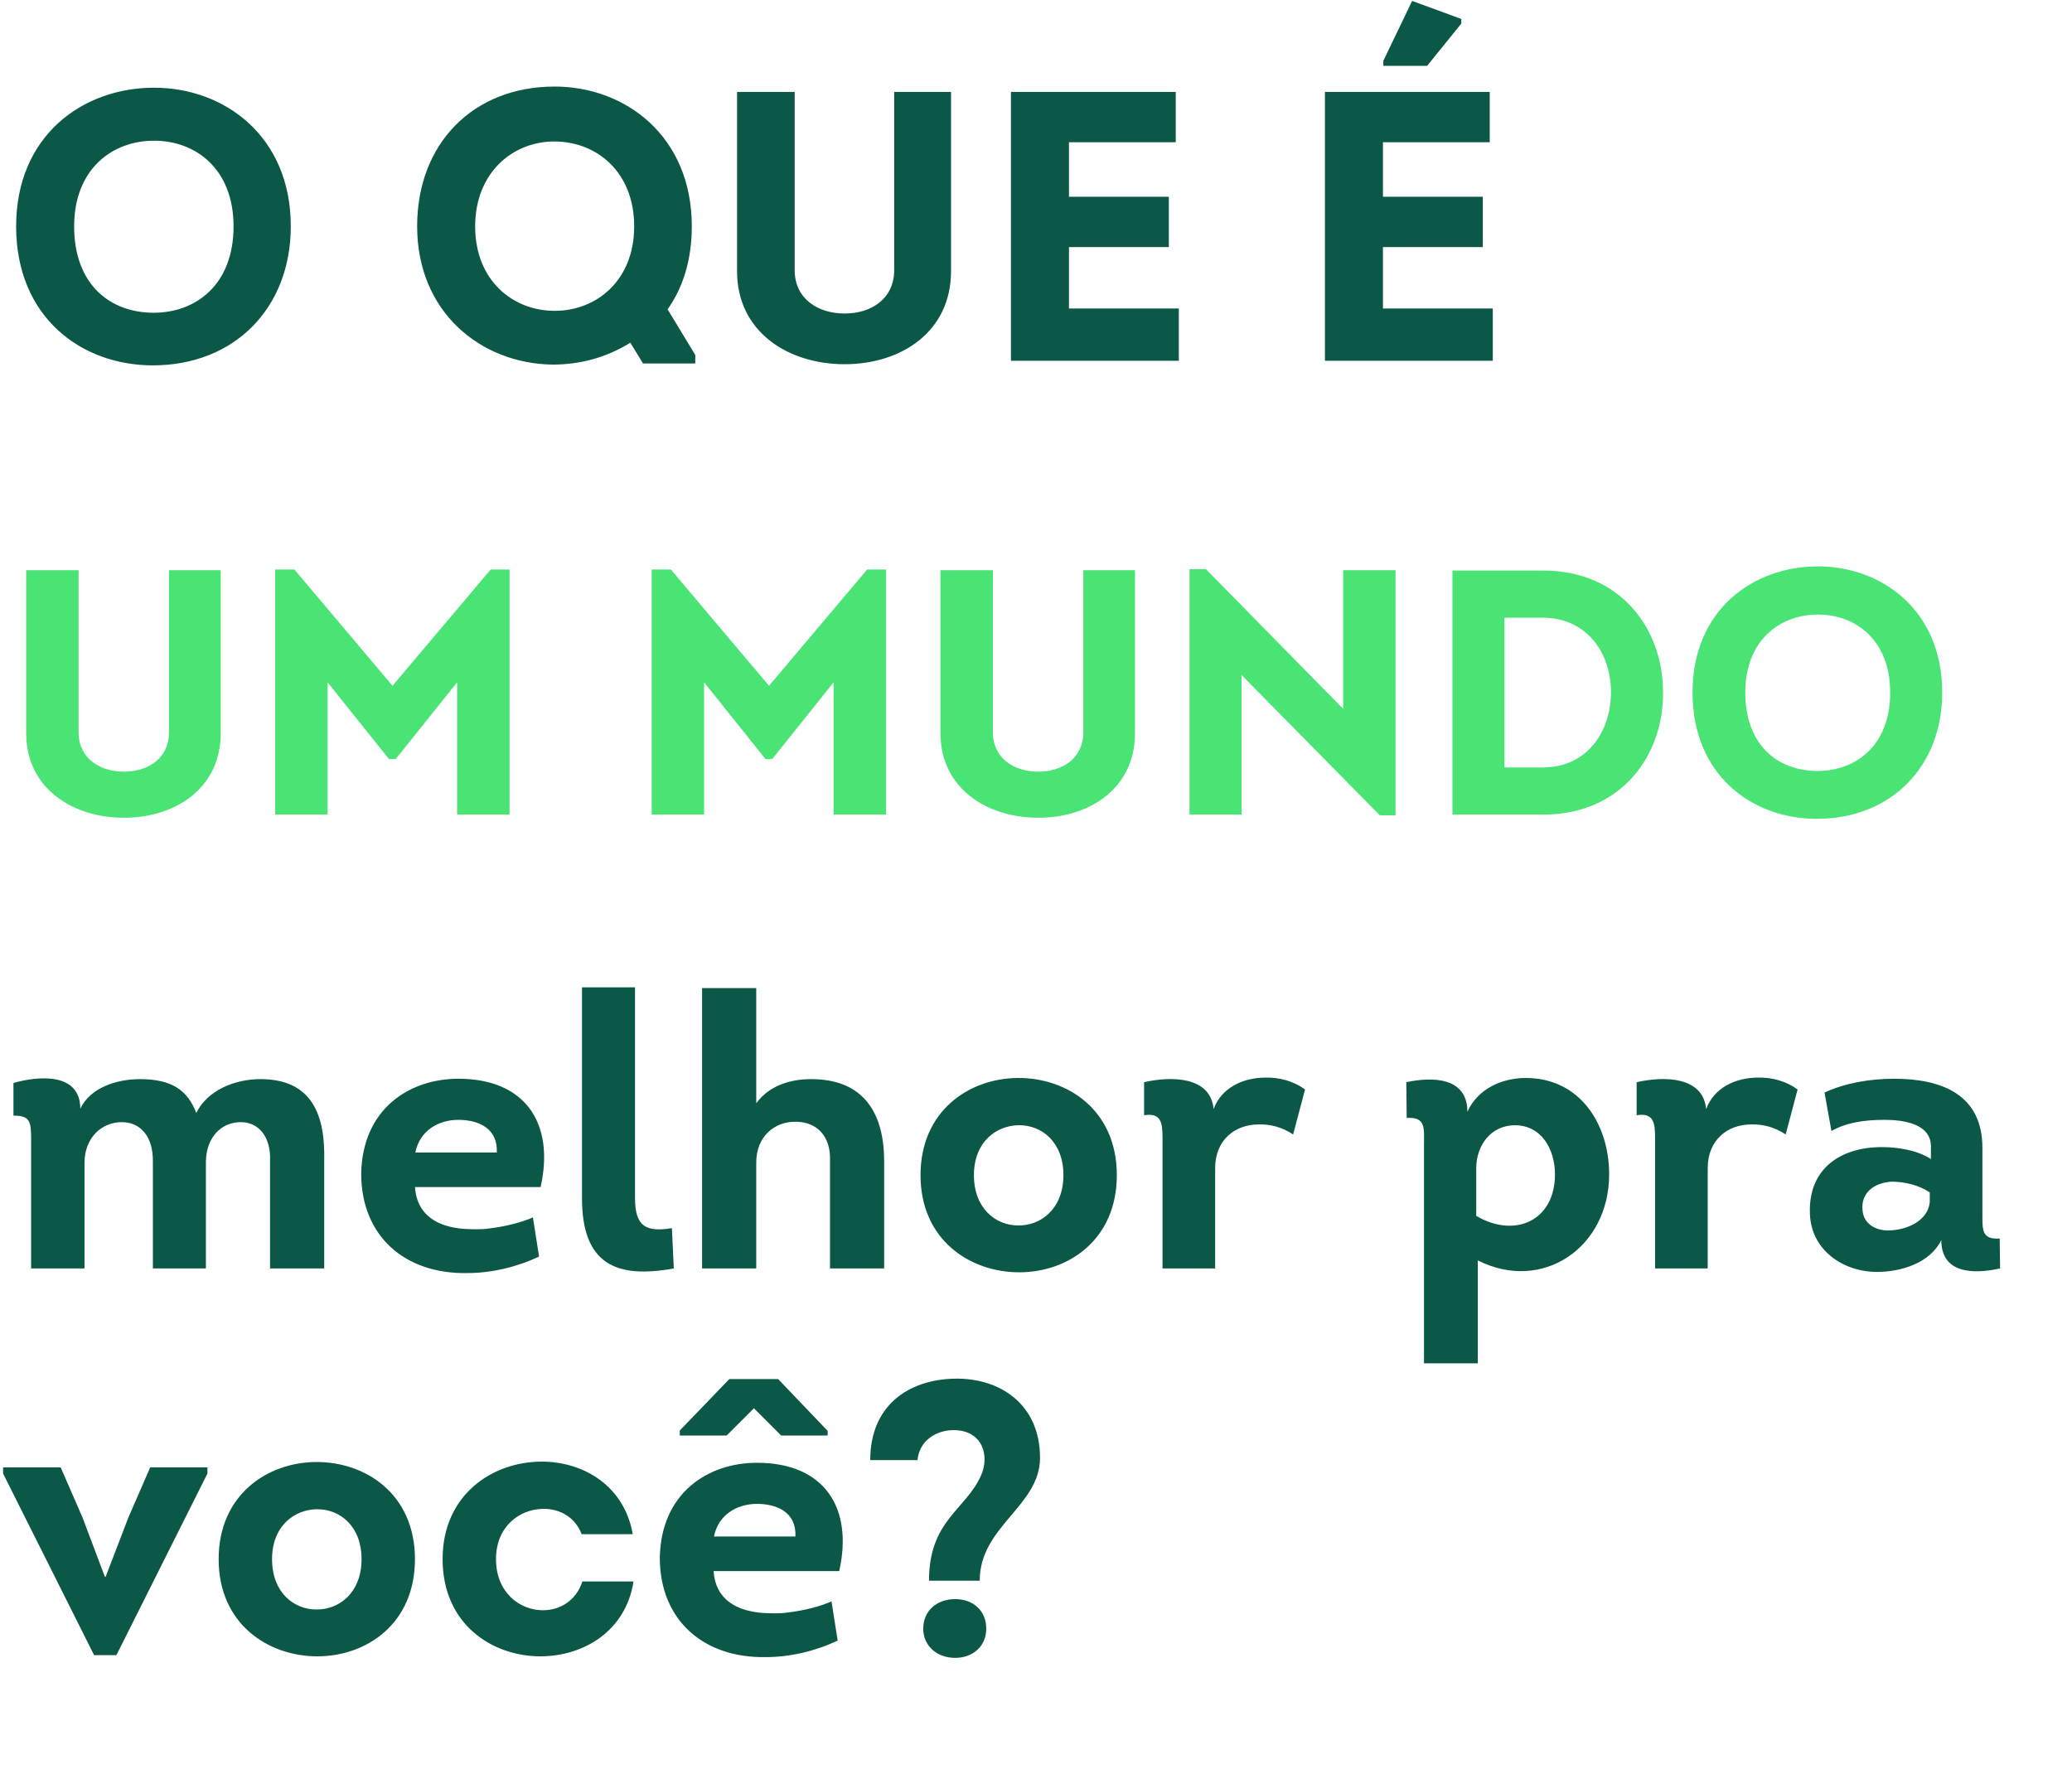
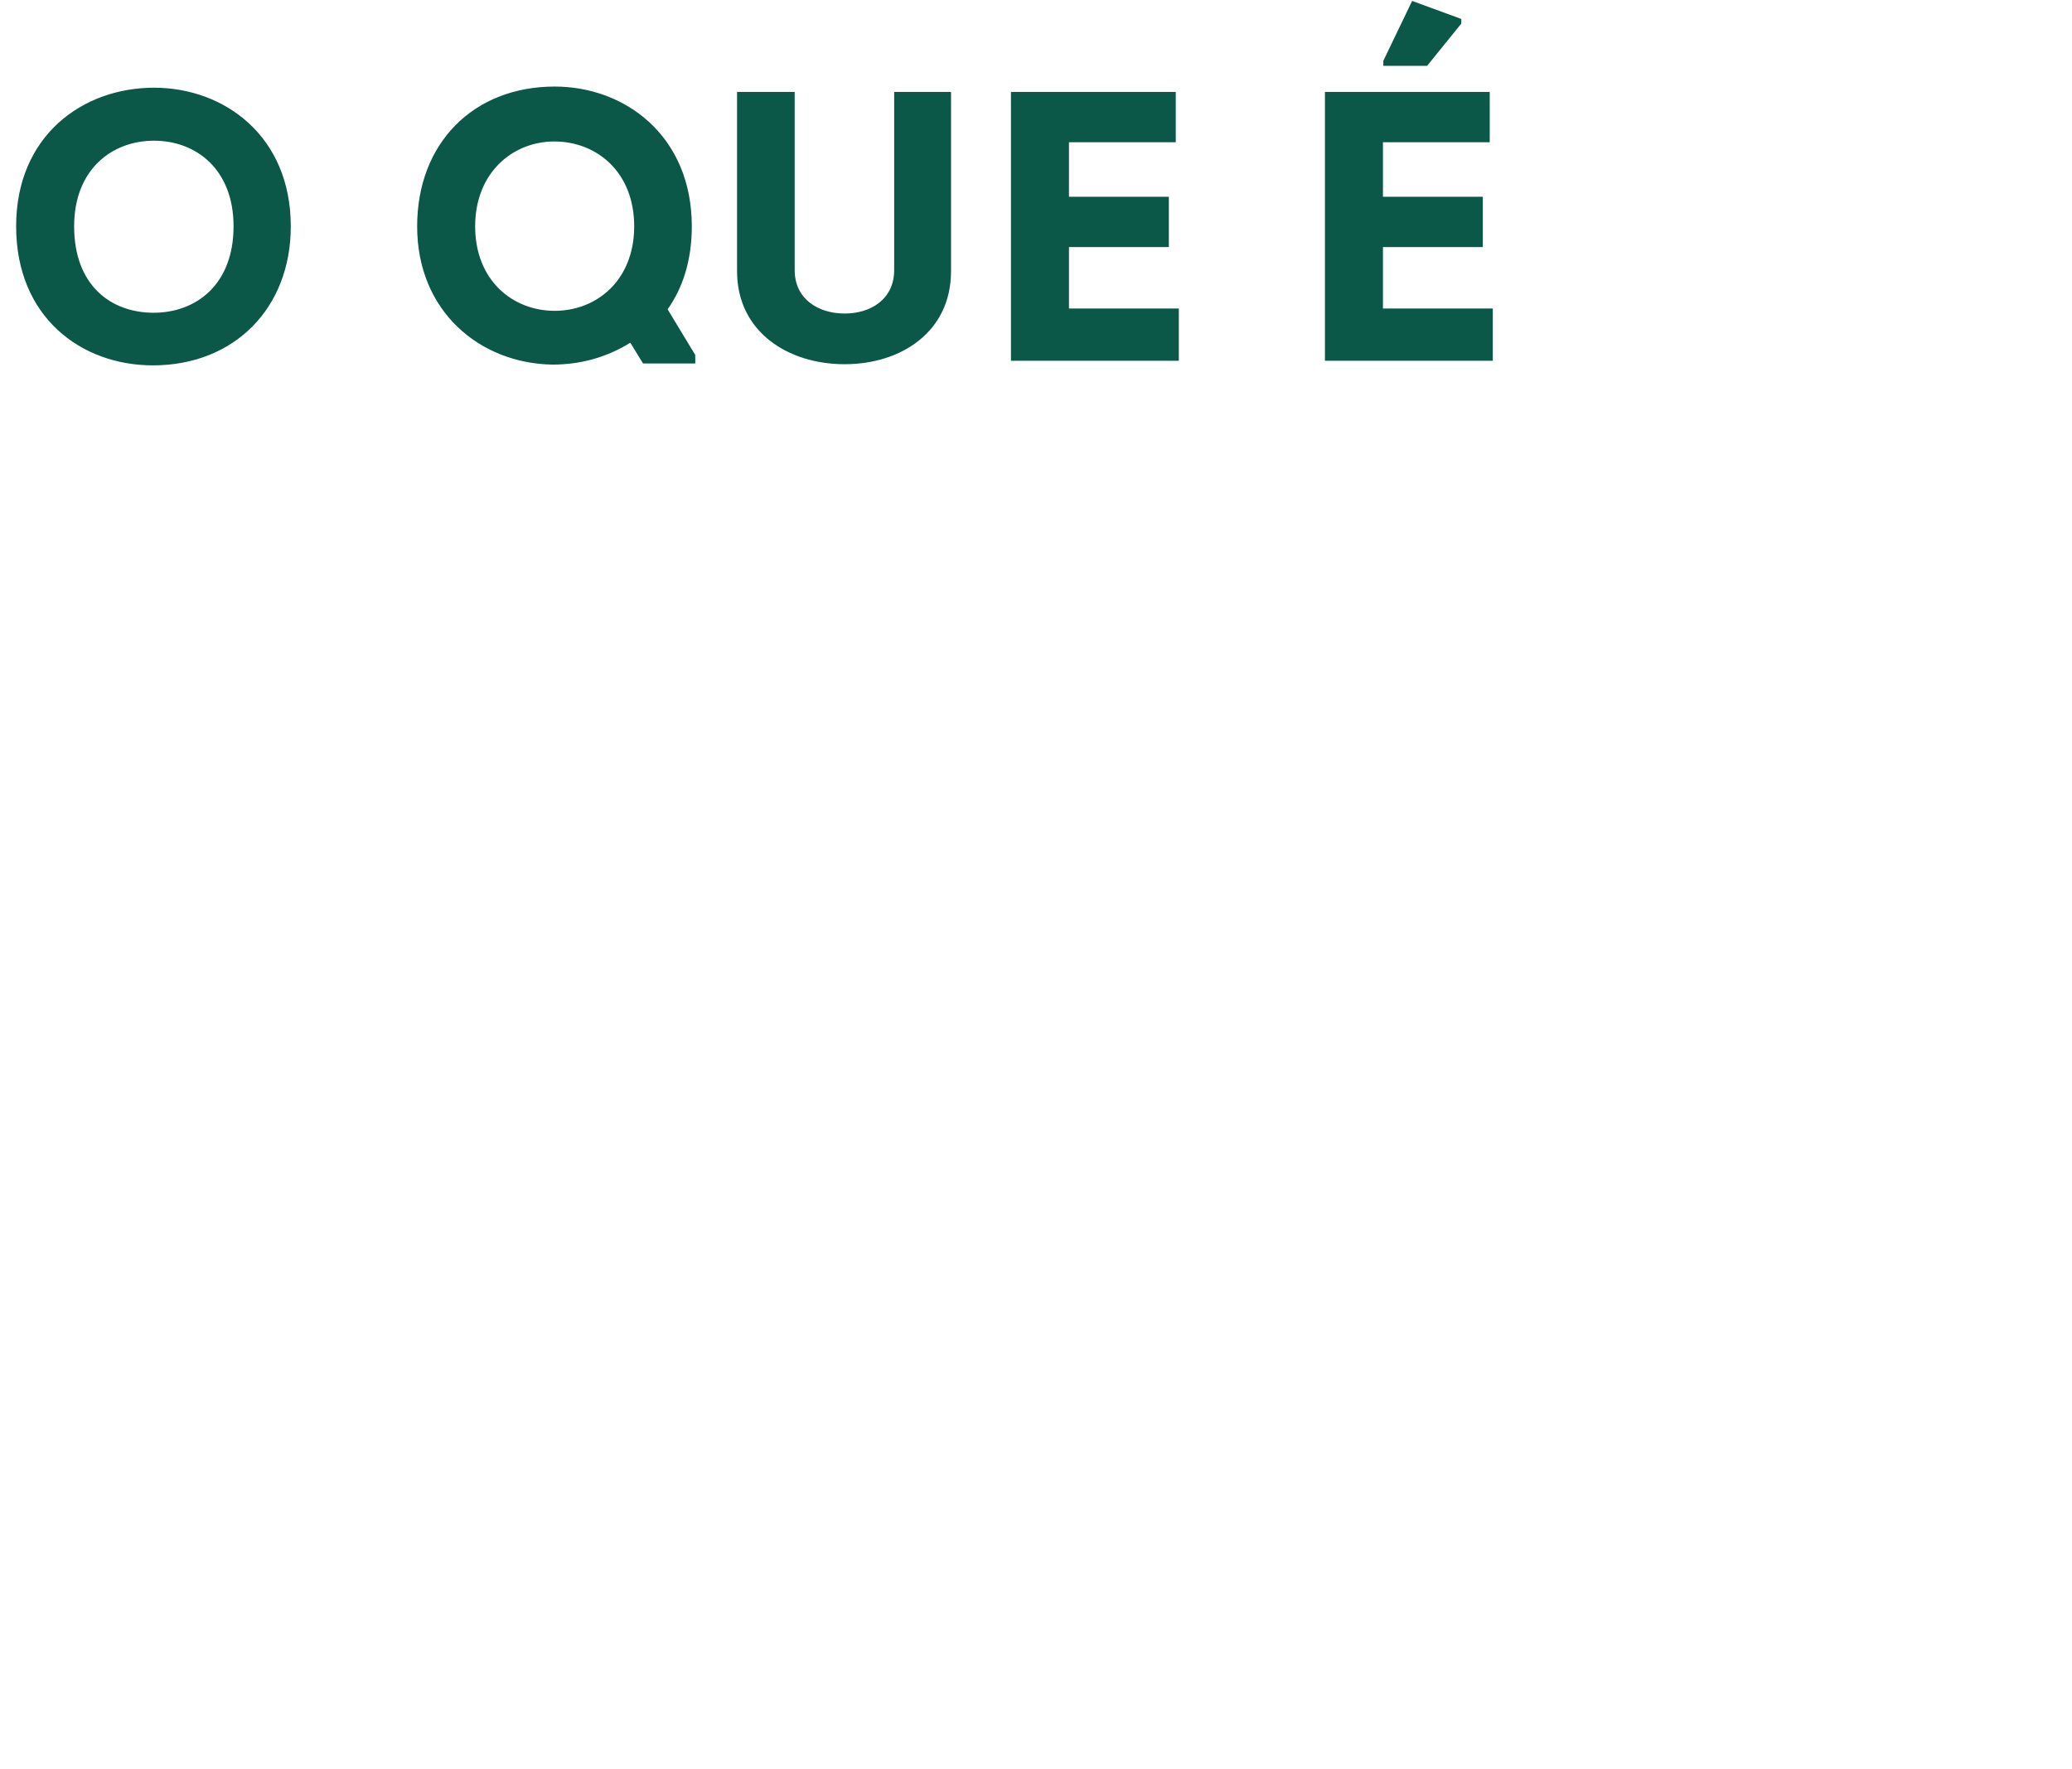
<svg xmlns="http://www.w3.org/2000/svg" width="178" height="152" viewBox="0 0 178 152" fill="none">
  <path d="M24.981 19.45C24.981 26.479 20.13 31.396 13.134 31.396C6.963 31.396 1.386 27.238 1.386 19.45C1.386 11.662 7.095 7.537 13.233 7.537C19.272 7.537 24.981 11.695 24.981 19.45ZM6.369 19.45C6.369 24.499 9.504 26.875 13.2 26.875C16.797 26.875 20.064 24.499 20.064 19.45C20.064 14.533 16.83 12.091 13.233 12.091C9.603 12.091 6.369 14.566 6.369 19.45ZM59.728 30.505V31.231H55.24L54.151 29.449C52.072 30.736 49.828 31.33 47.452 31.33C41.248 31.231 35.836 26.776 35.836 19.45C35.836 12.322 40.654 7.438 47.65 7.438C53.722 7.438 59.431 11.695 59.431 19.45C59.431 22.321 58.672 24.73 57.352 26.578L59.728 30.505ZM40.819 19.45C40.819 24.103 44.053 26.71 47.65 26.71C51.247 26.71 54.481 24.103 54.481 19.45C54.481 14.764 51.247 12.157 47.617 12.157C44.053 12.157 40.819 14.83 40.819 19.45ZM72.559 31.297C67.675 31.297 63.319 28.492 63.319 23.311V7.9H68.269V23.212C68.269 25.687 70.282 26.941 72.559 26.941C74.836 26.941 76.816 25.687 76.816 23.212V7.9H81.7V23.311C81.7 28.492 77.443 31.297 72.559 31.297ZM101.006 7.9V12.223H91.832V16.909H100.412V21.232H91.832V26.512H101.27V31H86.849V7.9H101.006ZM127.979 7.9V12.223H118.805V16.909H127.385V21.232H118.805V26.512H128.243V31H113.822V7.9H127.979ZM122.6 5.656H118.838V5.227L121.313 0.079L125.537 1.63V2.026L122.6 5.656Z" fill="#0B5748" />
-   <path d="M27.852 109H23.199V99.793C23.298 97.681 22.209 96.394 20.625 96.427C19.008 96.46 17.721 97.714 17.688 99.826V109H13.134V99.826C13.167 97.681 12.078 96.394 10.395 96.427C8.712 96.46 7.26 97.78 7.26 99.925V109H2.673V97.945C2.673 96.394 2.607 95.866 1.155 95.866V93.061C3.234 92.467 6.897 92.104 6.897 95.272C7.755 93.457 10.032 92.731 12.012 92.731C14.784 92.731 16.104 93.688 16.863 95.635C17.82 93.688 20.163 92.731 22.374 92.731C26.895 92.731 27.951 95.932 27.852 99.793V109ZM39.379 92.698C45.187 92.698 47.662 96.592 46.441 102.004H35.65C35.815 104.479 37.663 105.436 39.874 105.601C40.534 105.634 41.293 105.667 41.986 105.568C43.405 105.403 44.824 105.04 45.781 104.611L46.309 107.977C44.428 108.868 42.25 109.396 40.138 109.396C34.792 109.495 31.03 106.228 31.03 100.849C31.129 95.305 35.155 92.698 39.379 92.698ZM39.379 96.229C37.63 96.229 36.046 97.186 35.683 99.034H42.679C42.778 96.955 41.095 96.229 39.379 96.229ZM49.998 84.844H54.552V102.961C54.552 105.403 55.509 105.898 57.72 105.535L57.885 109C52.968 109.891 49.998 108.67 49.998 102.961V84.844ZM75.956 109H71.303V99.793C71.402 97.549 70.082 96.394 68.366 96.394C66.518 96.361 64.967 97.681 64.967 99.892V109H60.314V84.91H64.967V94.81C65.99 93.391 67.706 92.731 69.686 92.731C74.24 92.731 75.956 95.701 75.956 99.793V109ZM95.943 100.981C95.943 106.558 91.752 109.33 87.561 109.33C83.337 109.33 79.08 106.558 79.08 100.981C79.08 95.47 83.238 92.665 87.429 92.632C91.686 92.599 95.943 95.371 95.943 100.981ZM83.667 100.981C83.667 103.852 85.548 105.304 87.462 105.304C89.409 105.337 91.356 103.885 91.356 100.981C91.356 98.143 89.508 96.691 87.561 96.691C85.614 96.691 83.667 98.11 83.667 100.981ZM104.259 95.305C104.919 93.49 106.767 92.599 108.714 92.599C109.935 92.566 111.189 92.929 112.113 93.622L111.09 97.483C110.133 96.856 109.143 96.592 108.12 96.625C106.107 96.625 104.391 97.945 104.391 100.387V109H99.87V97.78C99.87 96.46 99.738 95.602 98.286 95.833V92.995C100.596 92.467 103.995 92.467 104.259 95.305ZM126.06 95.536C126.951 93.556 129.03 92.632 131.076 92.632C135.729 92.632 138.237 96.592 138.237 100.915C138.237 107.218 132.495 111.112 126.951 108.307V117.151H122.331V98.473C122.331 96.955 122.529 95.965 120.846 96.064L120.813 92.995C122.958 92.533 126.06 92.5 126.06 95.536ZM126.819 100.321V104.479C130.086 106.426 133.584 104.941 133.584 100.915C133.584 98.803 132.462 96.691 130.119 96.691C128.04 96.724 126.852 98.44 126.819 100.321ZM146.572 95.305C147.232 93.49 149.08 92.599 151.027 92.599C152.248 92.566 153.502 92.929 154.426 93.622L153.403 97.483C152.446 96.856 151.456 96.592 150.433 96.625C148.42 96.625 146.704 97.945 146.704 100.387V109H142.183V97.78C142.183 96.46 142.051 95.602 140.599 95.833V92.995C142.909 92.467 146.308 92.467 146.572 95.305ZM166.772 106.558C165.815 108.538 163.307 109.297 161.261 109.297C158.291 109.297 155.585 107.383 155.486 104.314C155.321 100.42 158.126 98.572 161.657 98.572C163.076 98.572 164.693 98.836 165.881 99.595V98.506C165.881 96.559 163.505 96.229 161.921 96.229C160.238 96.229 158.687 96.427 157.334 97.186L156.74 93.886C158.423 93.094 160.568 92.698 162.713 92.698C166.805 92.698 170.303 94.051 170.303 98.638V104.38C170.303 105.733 170.27 106.525 171.788 106.426L171.821 109C169.412 109.528 166.772 109.396 166.772 106.558ZM165.782 103.291V102.466C164.858 101.839 163.637 101.542 162.482 101.542C161.03 101.641 159.842 102.466 160.007 104.017C160.106 105.172 161.129 105.733 162.185 105.733C163.703 105.733 165.617 104.974 165.782 103.291ZM9.999 142.231H8.085L0.264 126.622V126.094H5.214L7.095 130.417L9.009 135.499H9.075L11.022 130.417L12.903 126.094H17.82V126.622L9.999 142.231ZM35.647 133.981C35.647 139.558 31.456 142.33 27.265 142.33C23.041 142.33 18.784 139.558 18.784 133.981C18.784 128.47 22.942 125.665 27.133 125.632C31.39 125.599 35.647 128.371 35.647 133.981ZM23.371 133.981C23.371 136.852 25.252 138.304 27.166 138.304C29.113 138.337 31.06 136.885 31.06 133.981C31.06 131.143 29.212 129.691 27.265 129.691C25.318 129.691 23.371 131.11 23.371 133.981ZM54.358 131.836H49.969C49.408 130.351 48.055 129.625 46.636 129.658C44.656 129.691 42.61 131.143 42.61 133.981C42.61 136.852 44.656 138.37 46.636 138.37C48.088 138.37 49.474 137.578 50.035 135.895H54.424C53.764 140.152 50.167 142.297 46.504 142.33C42.313 142.363 38.023 139.591 38.023 133.981C38.023 128.404 42.346 125.599 46.537 125.599C50.134 125.599 53.632 127.678 54.358 131.836ZM65.032 125.698C70.84 125.698 73.315 129.592 72.094 135.004H61.303C61.468 137.479 63.316 138.436 65.527 138.601C66.187 138.634 66.946 138.667 67.639 138.568C69.058 138.403 70.477 138.04 71.434 137.611L71.962 140.977C70.081 141.868 67.903 142.396 65.791 142.396C60.445 142.495 56.683 139.228 56.683 133.849C56.782 128.305 60.808 125.698 65.032 125.698ZM65.032 129.229C63.283 129.229 61.699 130.186 61.336 132.034H68.332C68.431 129.955 66.748 129.229 65.032 129.229ZM71.104 123.355H67.111L64.768 121.012L62.425 123.355H58.399V122.926L62.656 118.504H66.847L71.104 122.959V123.355ZM84.165 135.829H79.809C79.809 130.648 82.944 129.757 84.264 126.82C85.056 125.071 84.396 122.893 81.921 122.893C80.469 122.893 78.984 123.751 78.819 125.467H74.76C74.76 120.781 78.027 118.57 81.954 118.471C85.914 118.372 89.346 120.682 89.346 125.269C89.346 129.427 84.165 131.143 84.165 135.829ZM82.053 142.462C80.502 142.462 79.314 141.439 79.314 139.954C79.314 138.403 80.502 137.413 82.053 137.413C83.604 137.413 84.726 138.403 84.726 139.954C84.726 141.439 83.604 142.462 82.053 142.462Z" fill="#0B5748" />
-   <path d="M10.65 70.27C6.21 70.27 2.25 67.72 2.25 63.01V49H6.75V62.92C6.75 65.17 8.58 66.31 10.65 66.31C12.72 66.31 14.52 65.17 14.52 62.92V49H18.96V63.01C18.96 67.72 15.09 70.27 10.65 70.27ZM33.721 58.93L42.151 48.94H43.771V70H39.271V58.63L33.991 65.23H33.421L28.141 58.63V70H23.641V48.94H25.291L33.721 58.93ZM66.065 58.93L74.495 48.94H76.115V70H71.615V58.63L66.335 65.23H65.765L60.485 58.63V70H55.985V48.94H57.635L66.065 58.93ZM89.195 70.27C84.755 70.27 80.795 67.72 80.795 63.01V49H85.295V62.92C85.295 65.17 87.125 66.31 89.195 66.31C91.265 66.31 93.065 65.17 93.065 62.92V49H97.505V63.01C97.505 67.72 93.635 70.27 89.195 70.27ZM118.536 70.06L106.656 58V70H102.186V48.91H103.596L115.386 60.91V49H119.886V70.06H118.536ZM124.774 49.03H132.574C139.264 49.03 142.864 54.1 142.864 59.44C142.954 64.81 139.354 70 132.574 70H124.774V49.03ZM129.244 65.95H132.514C136.384 65.95 138.394 62.83 138.394 59.47C138.394 56.11 136.324 53.08 132.514 53.08H129.244V65.95ZM166.851 59.5C166.851 65.89 162.441 70.36 156.081 70.36C150.471 70.36 145.401 66.58 145.401 59.5C145.401 52.42 150.591 48.67 156.171 48.67C161.661 48.67 166.851 52.45 166.851 59.5ZM149.931 59.5C149.931 64.09 152.781 66.25 156.141 66.25C159.411 66.25 162.381 64.09 162.381 59.5C162.381 55.03 159.441 52.81 156.171 52.81C152.871 52.81 149.931 55.06 149.931 59.5Z" fill="#49E474" />
</svg>